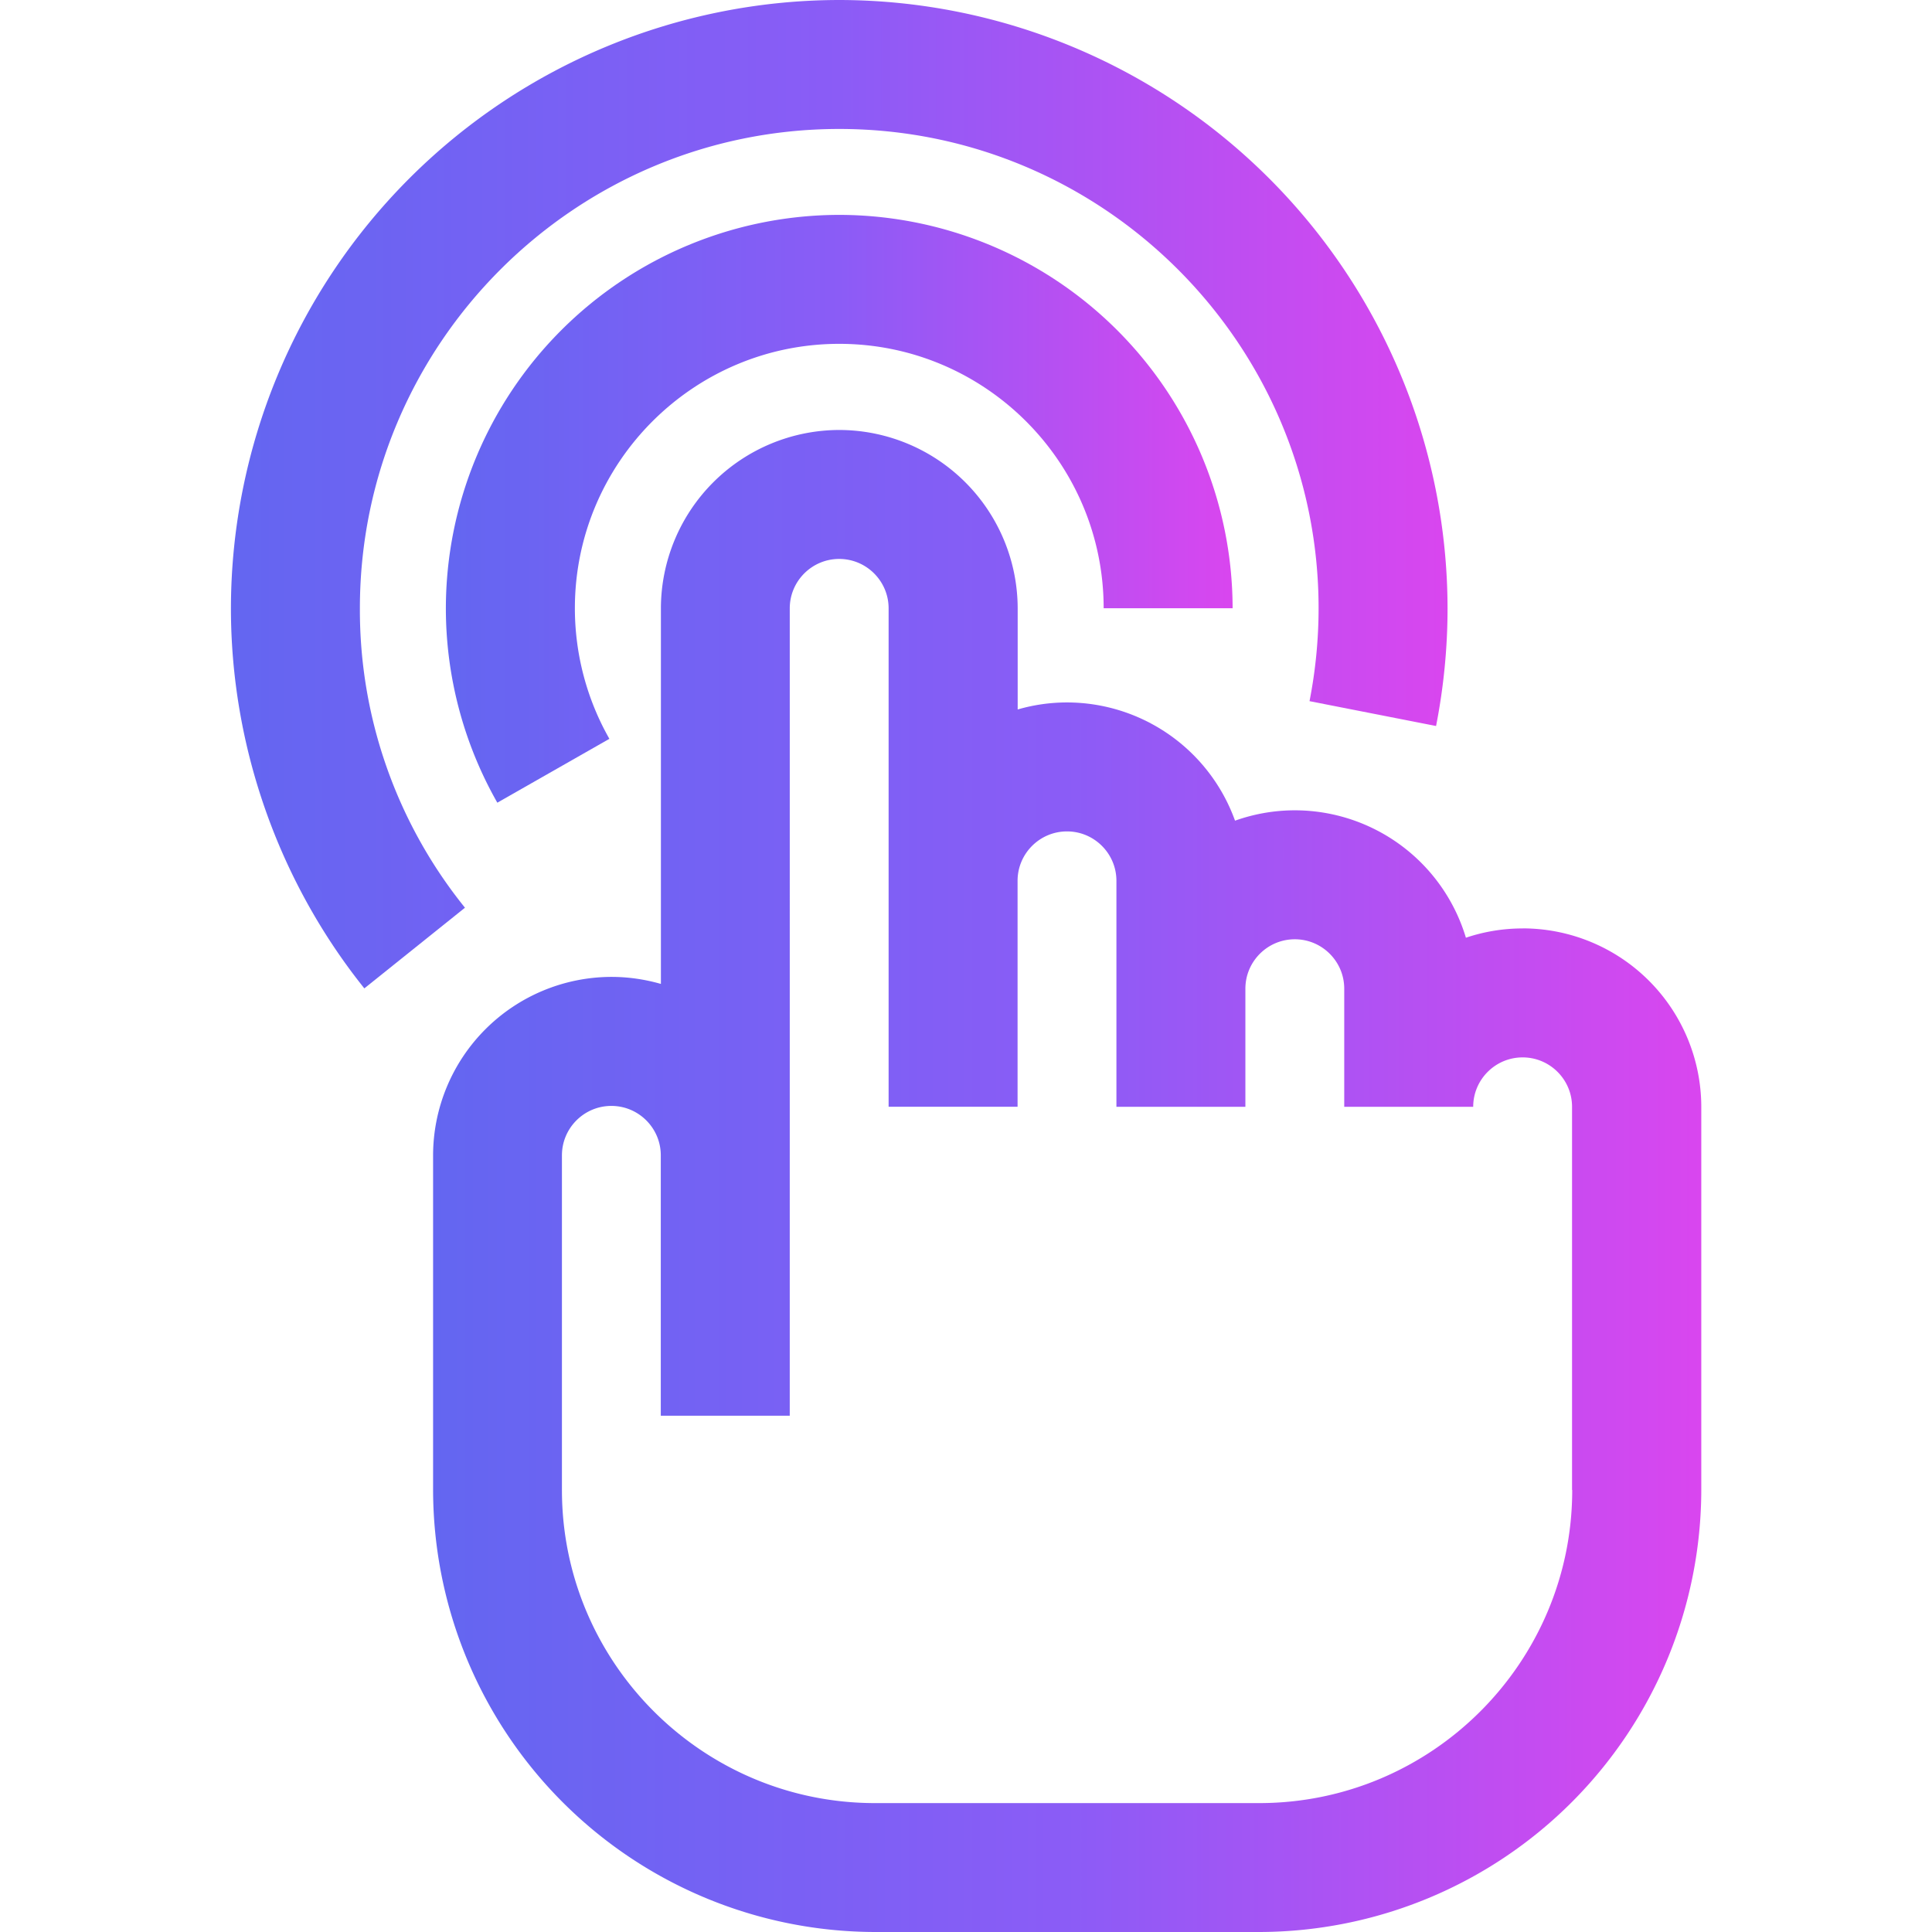
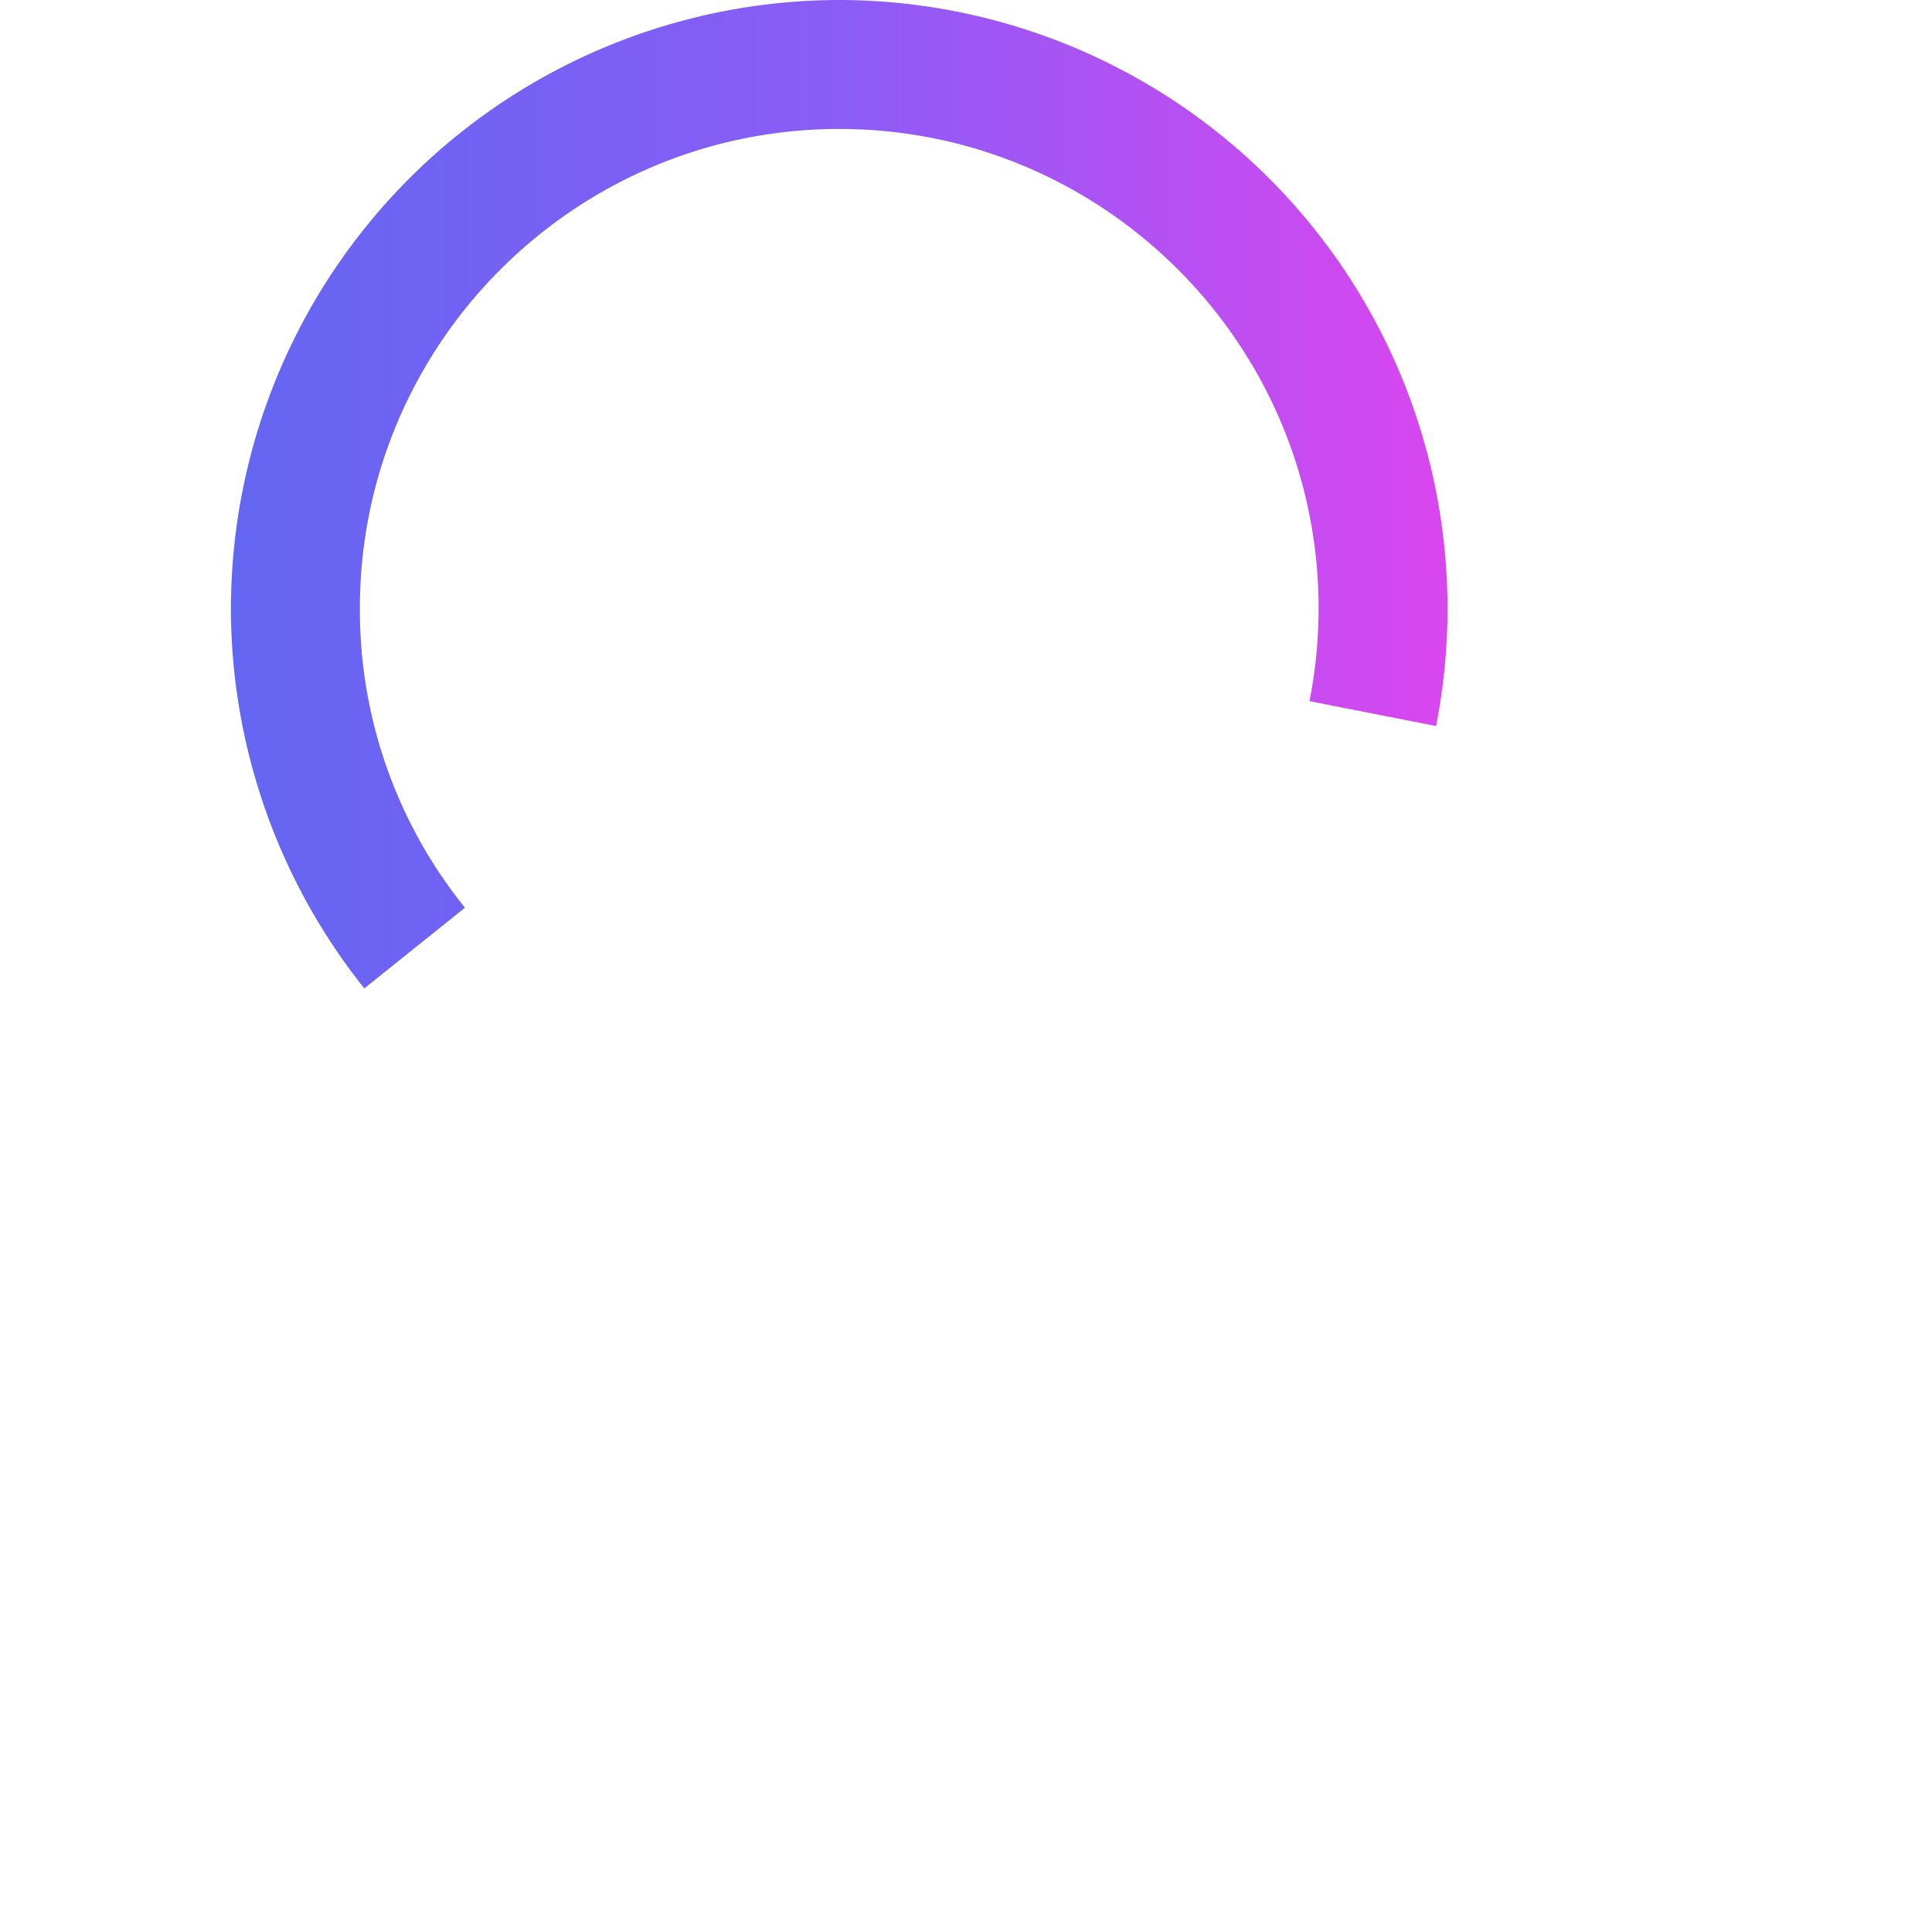
<svg xmlns="http://www.w3.org/2000/svg" class="m-1" width="36" height="36" fill="none">
  <g clip-path="url(#D)">
    <path d="M6.706 11.335c0-4.925 4.007-8.932 8.932-8.932s8.932 4.007 8.932 8.932a9 9 0 0 1-.169 1.73l2.358.463c.142-.723.214-1.461.214-2.193A11.35 11.35 0 0 0 15.638 0 11.35 11.35 0 0 0 4.303 11.335c0 2.566.883 5.081 2.486 7.082l1.875-1.503a8.83 8.83 0 0 1-1.958-5.579z" fill="url(#A)" />
-     <path d="M15.638 6.407c2.716 0 4.927 2.21 4.927 4.927h2.403a7.34 7.34 0 0 0-7.33-7.33 7.34 7.34 0 0 0-7.33 7.33 7.33 7.33 0 0 0 .959 3.623l2.088-1.19c-.421-.739-.643-1.581-.643-2.433 0-2.716 2.21-4.927 4.926-4.927z" fill="url(#B)" />
-     <path d="M28.375 17.3a3.31 3.31 0 0 0-1.06.173 3.33 3.33 0 0 0-3.186-2.374c-.392 0-.767.069-1.116.193a3.33 3.33 0 0 0-3.129-2.203c-.32 0-.628.046-.921.131v-1.884a3.33 3.33 0 0 0-3.324-3.324 3.33 3.33 0 0 0-3.324 3.324v6.998c-.293-.084-.602-.131-.921-.131a3.33 3.33 0 0 0-3.324 3.324v6.236a8.25 8.25 0 0 0 8.237 8.237h7.157a8.25 8.25 0 0 0 8.237-8.237v-7.14a3.33 3.33 0 0 0-3.324-3.324zm.921 10.464c0 3.217-2.617 5.834-5.834 5.834h-7.157c-3.217 0-5.834-2.617-5.834-5.834v-6.236c0-.508.413-.921.921-.921s.921.413.921.921v4.852h2.403V11.336c0-.508.413-.921.921-.921s.921.413.921.921v5.077 3.526.684h2.403v-.684-3.526c0-.508.413-.921.921-.921s.921.413.921.921v4.211h2.403v-2.201c0-.508.413-.921.921-.921s.921.413.921.921v2.201h2.403c0-.508.413-.921.921-.921s.921.413.921.921v7.14z" fill="url(#C)" />
  </g>
  <defs>
    <linearGradient id="A" x1="4.303" y1="9.252" x2="26.973" y2="9.252" gradientUnits="userSpaceOnUse">
      <stop offset="0" stop-color="#6366f1" />
      <stop offset=".5" stop-color="#8b5cf6" />
      <stop offset="1" stop-color="#d946ef" />
    </linearGradient>
    <linearGradient id="B" x1="8.309" y1="9.506" x2="22.968" y2="9.506" gradientUnits="userSpaceOnUse">
      <stop offset="0" stop-color="#6366f1" />
      <stop offset=".5" stop-color="#8b5cf6" />
      <stop offset="1" stop-color="#d946ef" />
    </linearGradient>
    <linearGradient id="C" x1="8.068" y1="22.073" x2="31.7" y2="22.073" gradientUnits="userSpaceOnUse">
      <stop offset="0" stop-color="#6366f1" />
      <stop offset=".5" stop-color="#8b5cf6" />
      <stop offset="1" stop-color="#d946ef" />
    </linearGradient>
    <clipPath id="D">
      <path fill="#fff" d="M0 0h36v36H0z" />
    </clipPath>
  </defs>
</svg>